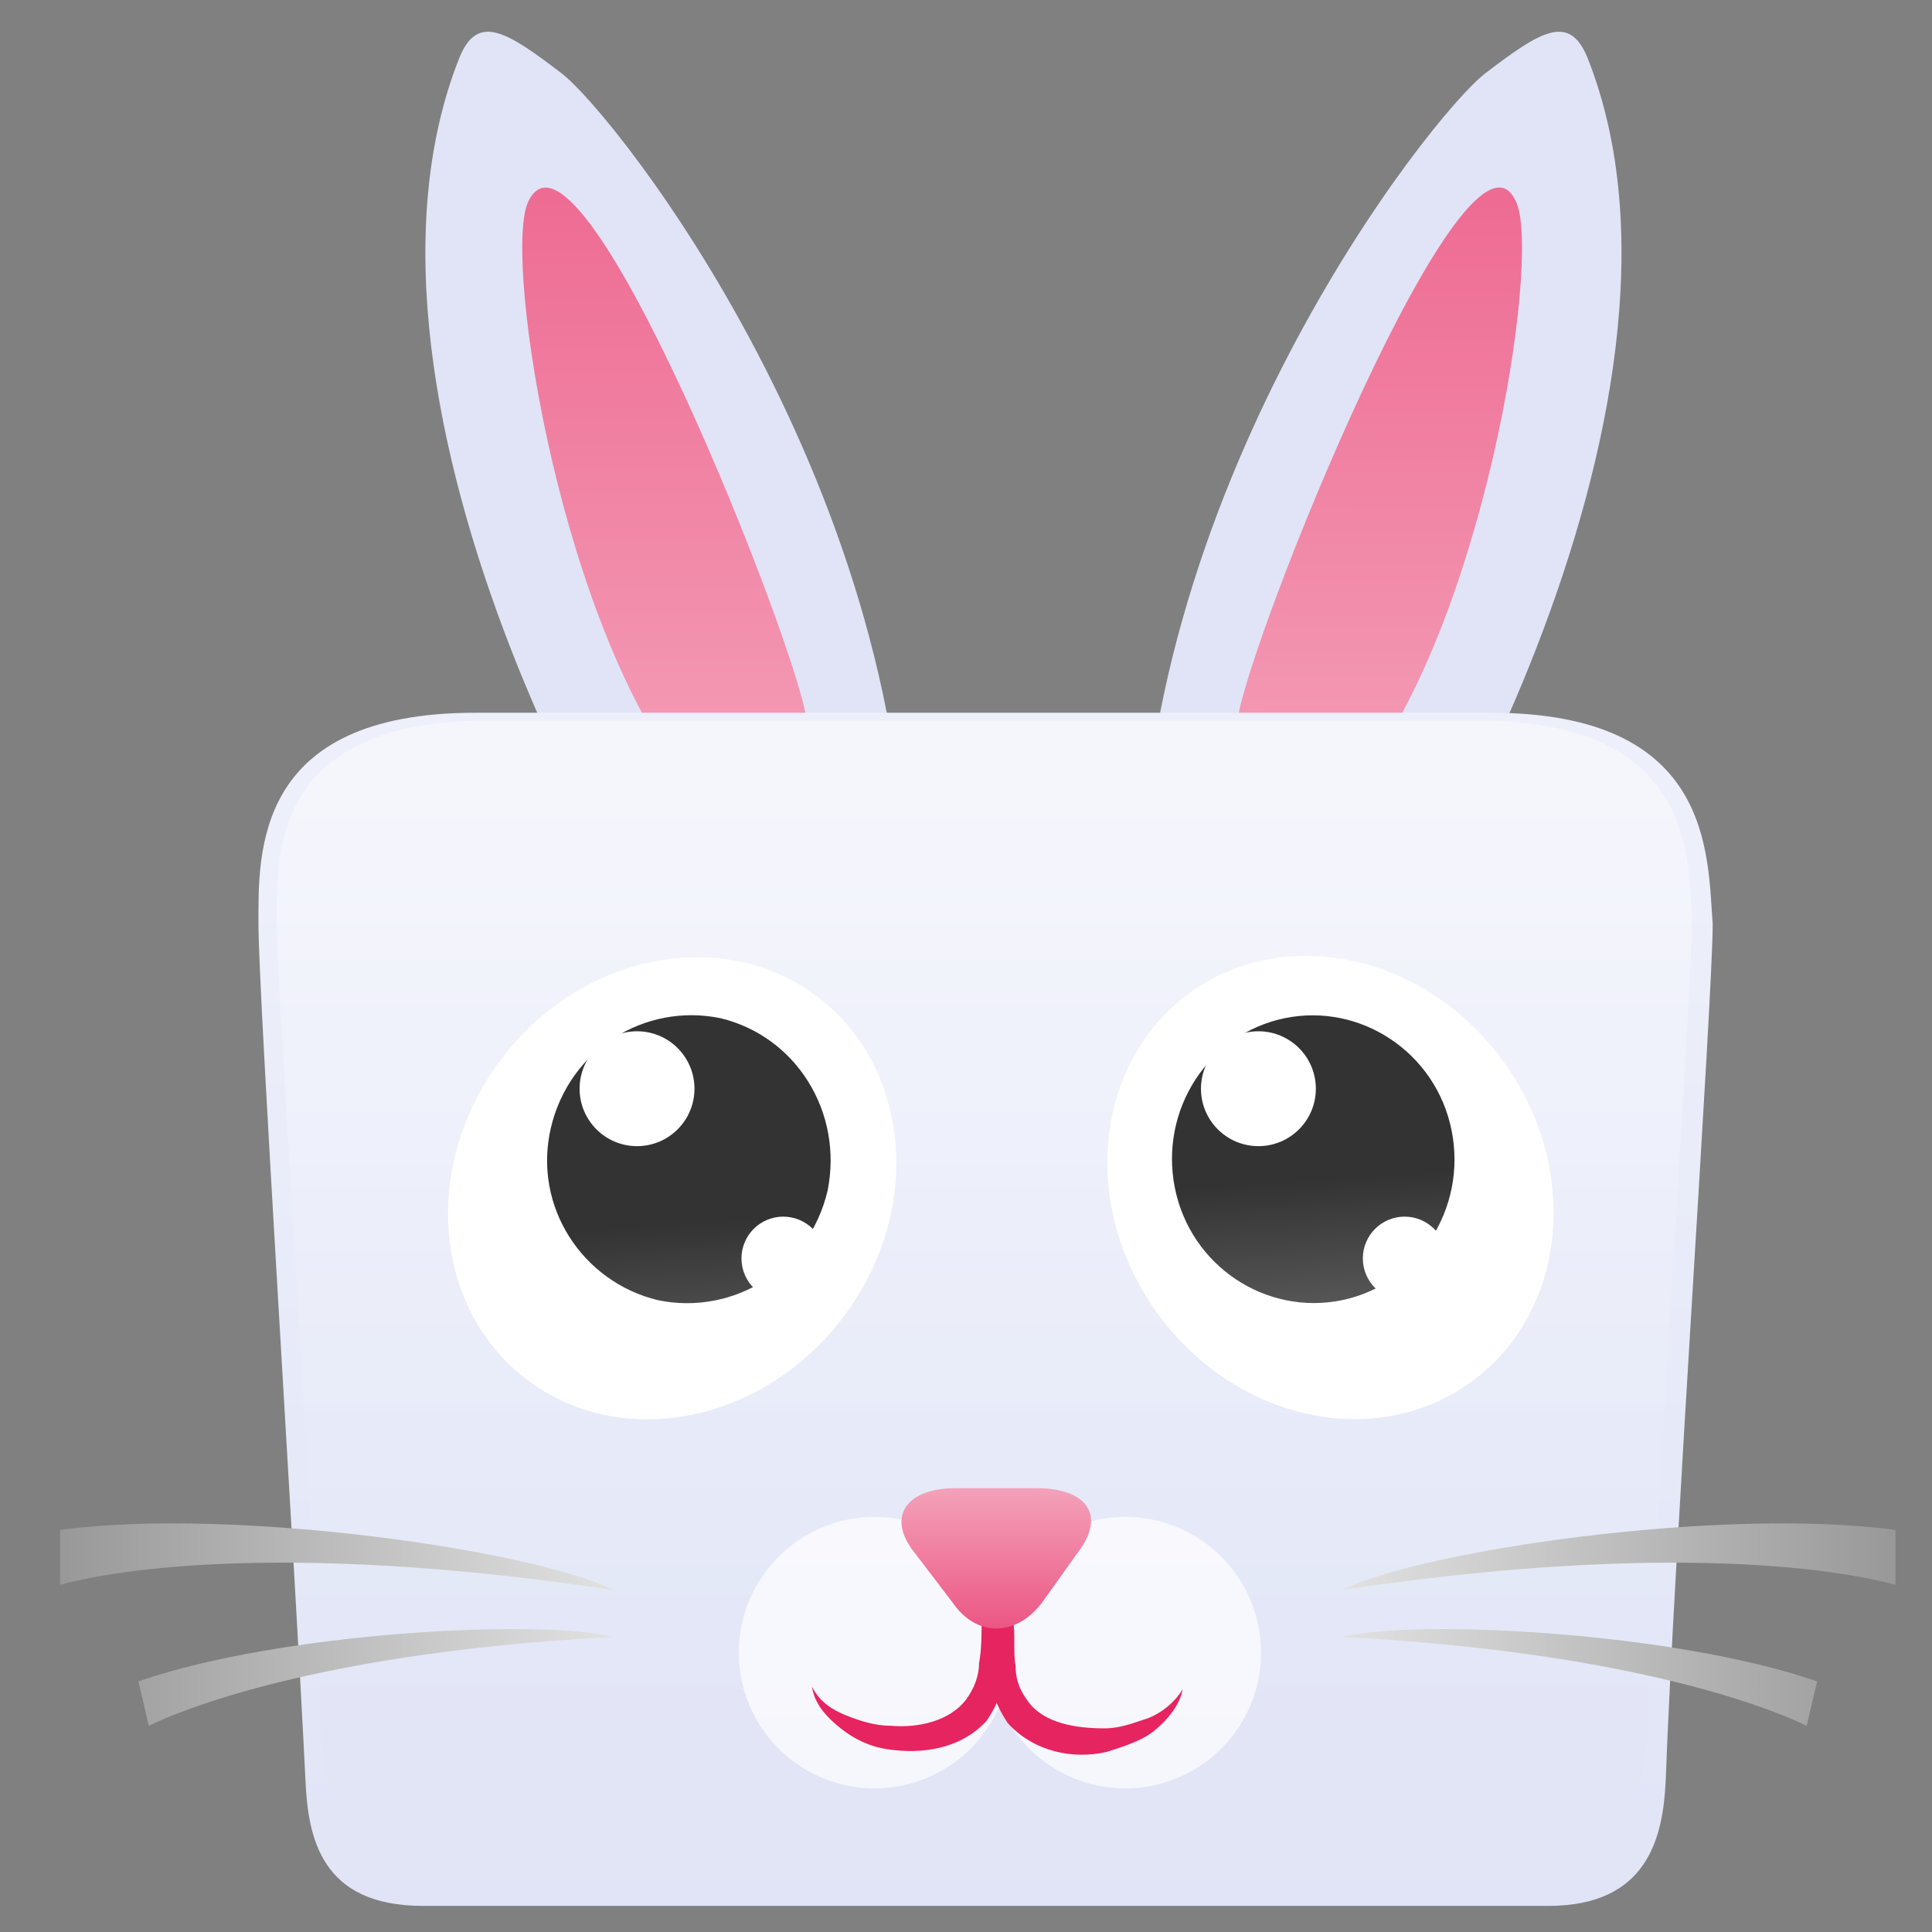
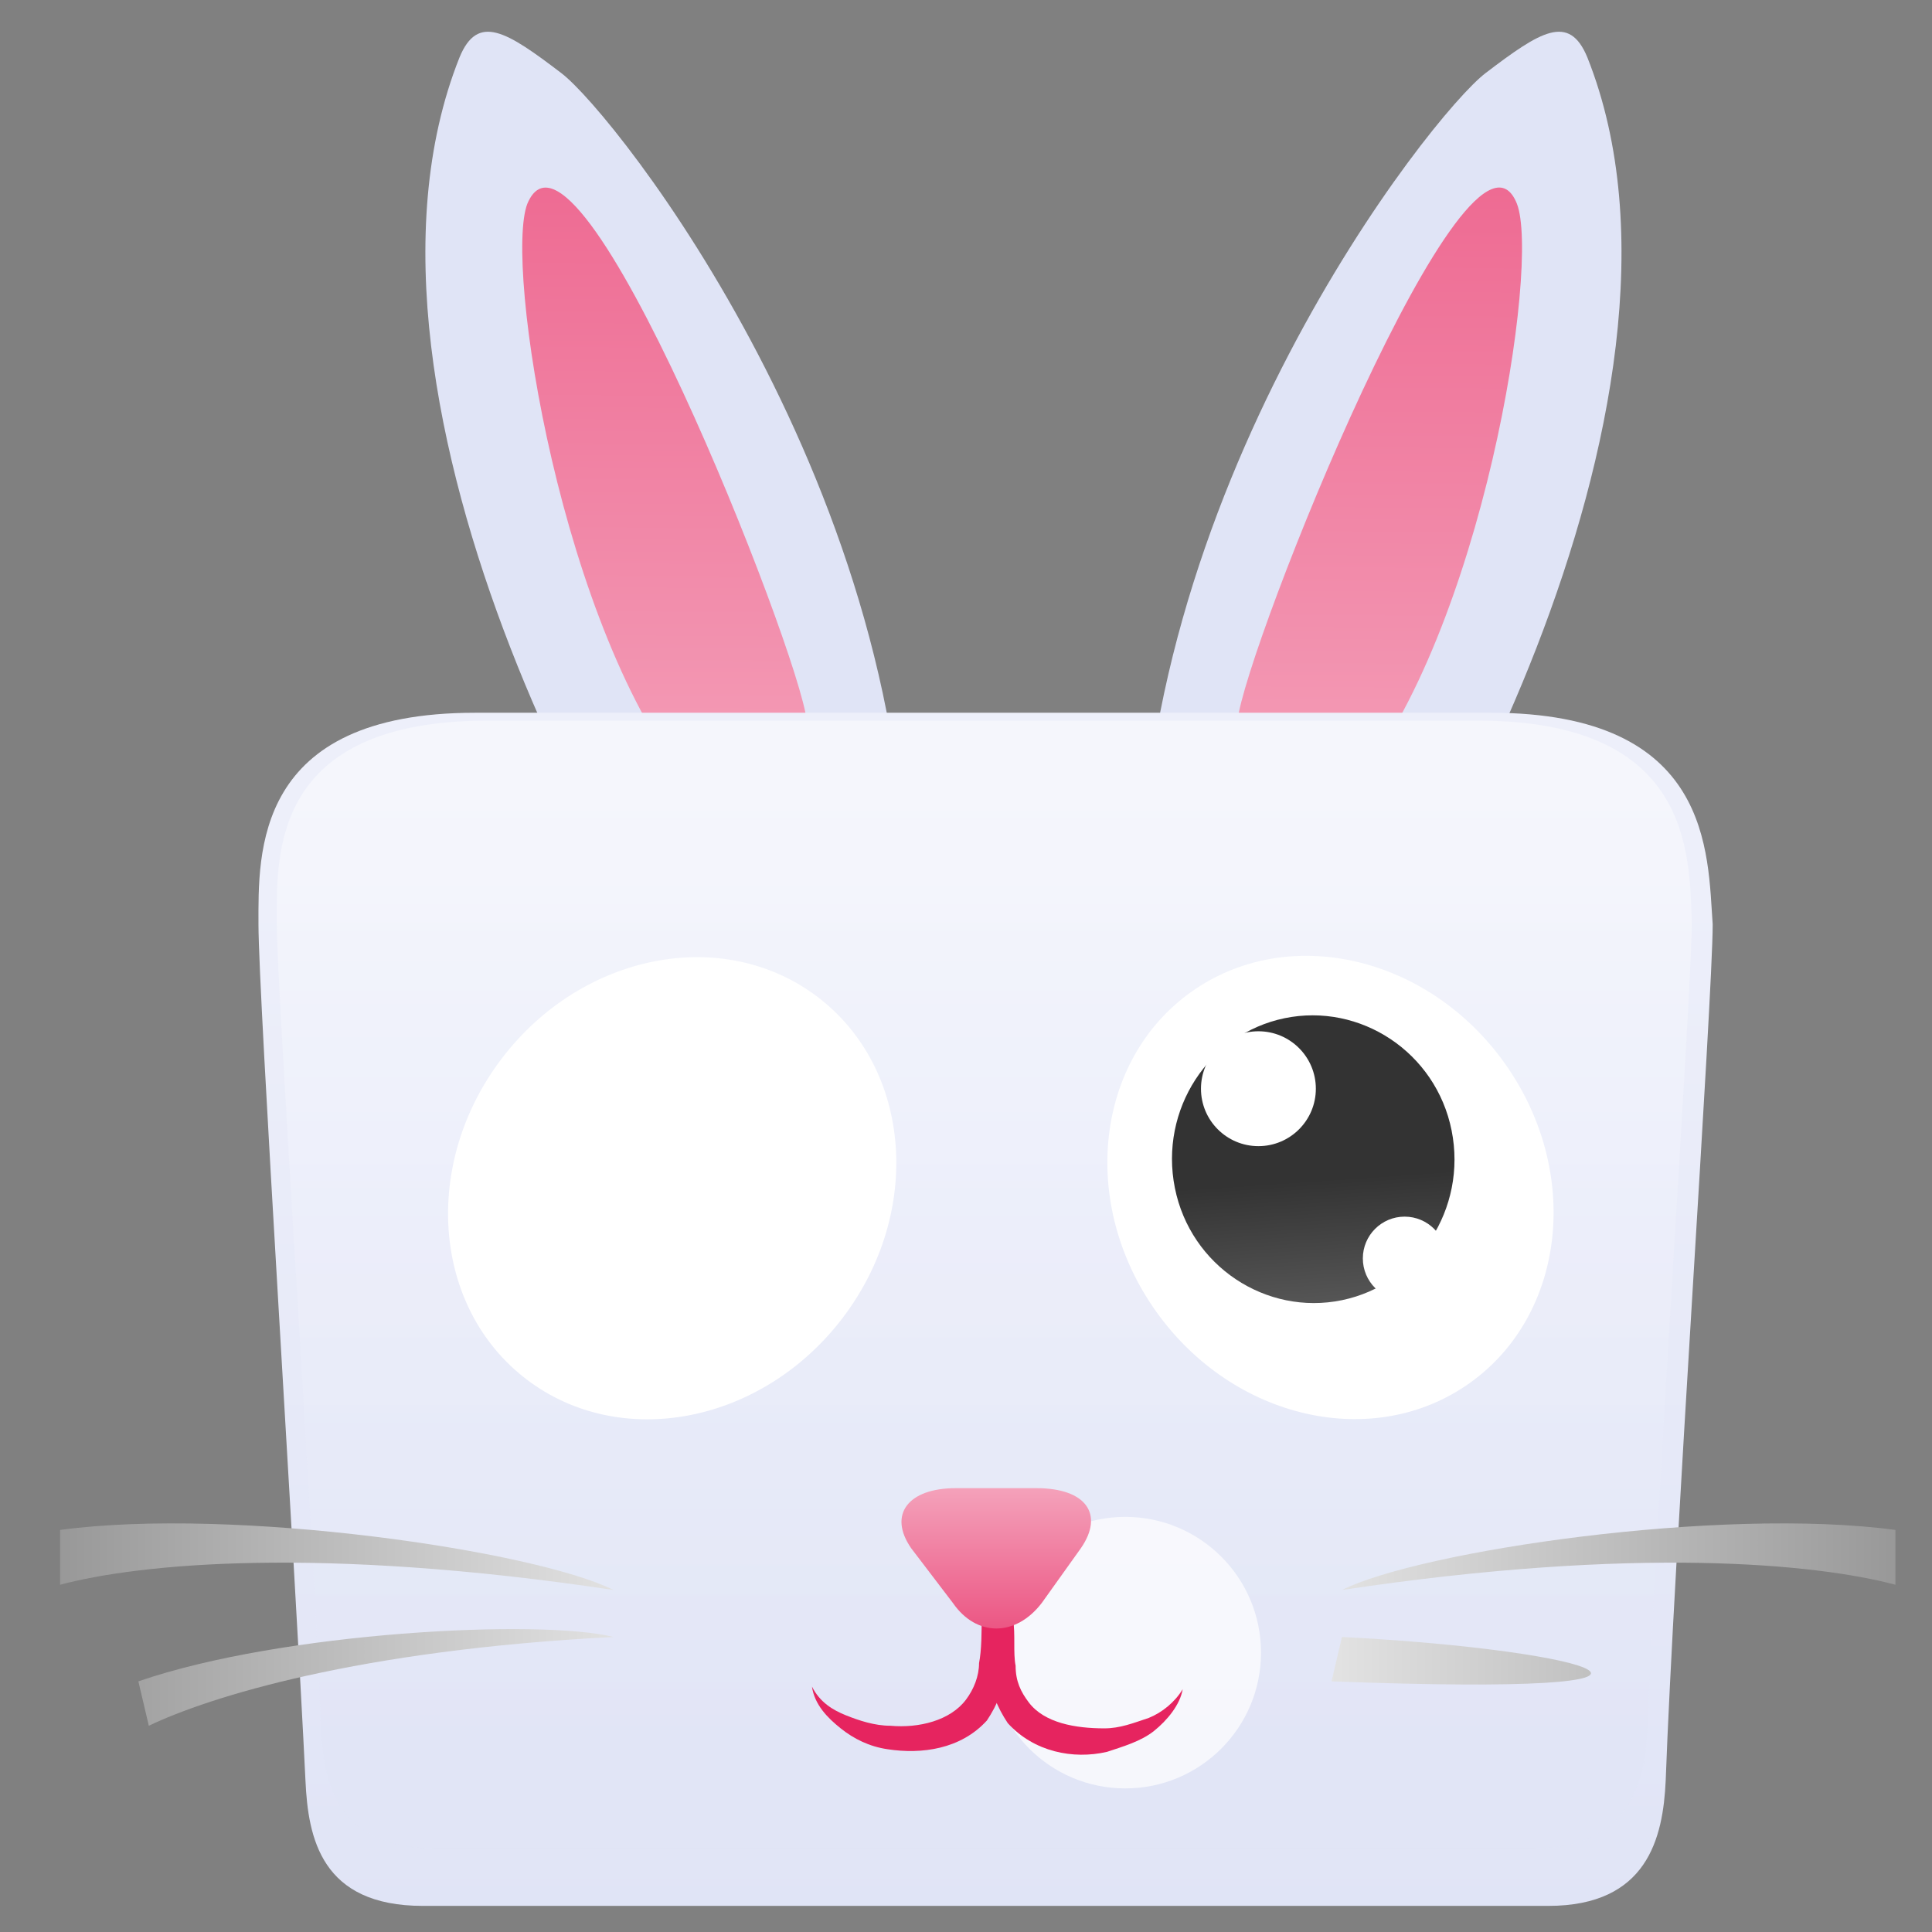
<svg xmlns="http://www.w3.org/2000/svg" version="1.1" id="Layer_1" x="0px" y="0px" viewBox="0 0 74 74" style="enable-background:new 0 0 74 74;" xml:space="preserve">
  <rect x="0" y="0" width="74" height="74" fill="#808080" stroke="none" />
  <style type="text/css">
	.st0{fill:#E0E4F6;}
	.st1{fill:url(#SVGID_1_);}
	.st2{fill:url(#SVGID_2_);}
	.st3{fill:url(#SVGID_3_);}
	.st4{fill:url(#SVGID_4_);fill-opacity:0.42;}
	.st5{opacity:0.7;}
	.st6{fill:#FFFFFF;}
	.st7{fill:#E6245F;}
	.st8{fill:url(#SVGID_5_);}
	.st9{fill:url(#SVGID_6_);}
	.st10{fill:url(#SVGID_7_);}
	.st11{fill:url(#SVGID_8_);}
	.st12{fill:url(#SVGID_9_);}
	.st13{fill:url(#SVGID_10_);}
	.st14{fill:url(#SVGID_11_);}
</style>
  <path class="st0" d="M28.1,39.7c-3.5-3-15.8-24.2-10.5-37.5c0.7-1.7,1.8-1,3.9,0.6S35.1,19,34.7,35.6" />
  <linearGradient id="SVGID_1_" gradientUnits="userSpaceOnUse" x1="25.332" y1="40.202" x2="25.713" y2="-9.882">
    <stop offset="0" style="stop-color:#F6B3C7" />
    <stop offset="1" style="stop-color:#EA4678" />
  </linearGradient>
  <path class="st1" d="M20.2,7.8c-0.9,2.3,1.3,16.4,6.3,22.4c1.1,1.3,4.7,0.2,4.4-2.6C30.6,24.9,22.1,3.3,20.2,7.8z" />
  <path class="st0" d="M50.3,39.7c3.5-3,15.8-24.2,10.5-37.5c-0.7-1.7-1.8-1-3.9,0.6S43.3,19,43.7,35.6" />
  <linearGradient id="SVGID_2_" gradientUnits="userSpaceOnUse" x1="52.726" y1="40.347" x2="53.107" y2="-9.737">
    <stop offset="0" style="stop-color:#F6B3C7" />
    <stop offset="1" style="stop-color:#EA4678" />
  </linearGradient>
  <path class="st2" d="M58.1,7.8c0.9,2.3-1.3,16.4-6.3,22.4c-1.1,1.3-4.7,0.2-4.4-2.6S56.3,3.3,58.1,7.8z" />
  <linearGradient id="SVGID_3_" gradientUnits="userSpaceOnUse" x1="37.58" y1="28.898" x2="37.58" y2="73.792">
    <stop offset="0.11" style="stop-color:#EDEFFA" />
    <stop offset="1" style="stop-color:#E0E4F6" />
  </linearGradient>
  <path class="st3" d="M57.1,27.3c-2.9,0-7,0-11.2,0c0,0-8.4,0-16.5,0c-4.2,0-8.3,0-11.2,0c-8.5,0-8.3,5.4-8.3,8.1  c0,2.8,1.4,24.5,1.8,32.8c0.1,2.2,0.6,4.8,4.5,4.8c1.8,0,8.3,0,14.6,0c7.1,0,13.9,0,13.9,0c6.3,0,12.8,0,14.6,0  c3.8,0,4.4-2.6,4.5-4.8c0.3-8.3,1.8-30,1.8-32.8C65.4,32.7,65.6,27.3,57.1,27.3z" />
  <linearGradient id="SVGID_4_" gradientUnits="userSpaceOnUse" x1="37.58" y1="24.686" x2="37.58" y2="66.892">
    <stop offset="0.11" style="stop-color:#FFFFFF" />
    <stop offset="1" style="stop-color:#E0E4F6" />
  </linearGradient>
  <path class="st4" d="M56.6,27.6c-2.8,0-6.9,0-10.9,0c0,0-8.1,0-16.1,0c-4.1,0-8.1,0-10.9,0c-8.3,0-8.1,5.1-8.1,7.7  c0,2.6,1.4,23.2,1.7,31c0.1,2,0.6,4.5,4.4,4.5c1.8,0,8.1,0,14.2,0c6.9,0,13.6,0,13.6,0c6.2,0,12.5,0,14.2,0c3.7,0,4.3-2.5,4.4-4.5  c0.3-7.9,1.7-28.4,1.7-31C64.7,32.7,64.8,27.6,56.6,27.6z" />
  <g class="st5">
-     <circle class="st6" cx="33.5" cy="63.3" r="5.2" />
    <circle class="st6" cx="43.1" cy="63.3" r="5.2" />
  </g>
  <g>
    <g>
      <path class="st7" d="M38,58.3c0.2,1.2,0.3,2.5,0.4,3.7c0,0.6,0.1,1.2,0.1,1.9c0,0.7-0.3,1.4-0.7,2c-1,1.1-2.5,1.3-3.8,1.1    c-0.7-0.1-1.3-0.4-1.8-0.8c-0.5-0.4-1-0.9-1.1-1.6c0.3,0.6,0.8,0.9,1.3,1.1c0.5,0.2,1.1,0.4,1.7,0.4c1.1,0.1,2.3-0.2,2.9-1    c0.3-0.4,0.5-0.9,0.5-1.4c0.1-0.5,0.1-1.2,0.1-1.8C37.7,60.7,37.8,59.5,38,58.3z" />
    </g>
    <g>
      <path class="st7" d="M38.4,58.3c0.2,1.2,0.3,2.5,0.4,3.7c0.1,0.6,0,1.3,0.1,1.8c0,0.6,0.2,1,0.5,1.4c0.6,0.8,1.8,1,2.9,1    c0.6,0,1.1-0.2,1.7-0.4c0.5-0.2,1-0.6,1.3-1.1c-0.1,0.6-0.6,1.2-1.1,1.6c-0.5,0.4-1.2,0.6-1.8,0.8c-1.3,0.3-2.8,0-3.8-1.1    c-0.4-0.6-0.7-1.3-0.7-2c0-0.7,0-1.2,0.1-1.9C38.1,60.7,38.2,59.5,38.4,58.3z" />
    </g>
  </g>
  <g>
    <g>
      <ellipse transform="matrix(0.606 -0.796 0.796 0.606 -26.046 38.397)" class="st6" cx="25.7" cy="45.5" rx="9.2" ry="8.2" />
      <linearGradient id="SVGID_5_" gradientUnits="userSpaceOnUse" x1="27.053" y1="53.664" x2="26.582" y2="46.835">
        <stop offset="0" style="stop-color:#656565" />
        <stop offset="1" style="stop-color:#333333" />
      </linearGradient>
-       <path class="st8" d="M21.1,43.2c0.7-3,3.6-4.8,6.5-4.2c2.9,0.7,4.7,3.6,4.1,6.6c-0.7,3-3.6,4.8-6.5,4.2    C22.3,49.1,20.4,46.2,21.1,43.2z" />
      <g>
        <circle class="st6" cx="24.4" cy="41.7" r="2.2" />
      </g>
      <g>
        <circle class="st6" cx="30" cy="48.2" r="1.6" />
      </g>
    </g>
    <g>
      <ellipse transform="matrix(0.814 -0.58 0.58 0.814 -16.944 38.026)" class="st6" cx="51" cy="45.5" rx="8.2" ry="9.2" />
      <linearGradient id="SVGID_6_" gradientUnits="userSpaceOnUse" x1="50.887" y1="52.02" x2="50.416" y2="45.191">
        <stop offset="0" style="stop-color:#656565" />
        <stop offset="1" style="stop-color:#333333" />
      </linearGradient>
      <path class="st9" d="M49.2,39c2.9-0.6,5.8,1.3,6.4,4.3c0.6,3-1.3,5.9-4.2,6.5c-2.9,0.6-5.8-1.3-6.4-4.3    C44.4,42.5,46.3,39.6,49.2,39z" />
      <g>
        <circle class="st6" cx="48.2" cy="41.7" r="2.2" />
      </g>
      <g>
        <circle class="st6" cx="53.8" cy="48.2" r="1.6" />
      </g>
    </g>
  </g>
  <linearGradient id="SVGID_7_" gradientUnits="userSpaceOnUse" x1="38.146" y1="55.752" x2="38.146" y2="63.533">
    <stop offset="0" style="stop-color:#F6B3C7" />
    <stop offset="1" style="stop-color:#EA4678" />
  </linearGradient>
  <path class="st10" d="M36.5,61.4c0.9,1.3,2.4,1.3,3.4,0l1.5-2.1c0.9-1.3,0.2-2.3-1.7-2.3h-3.1c-1.8,0-2.6,1-1.7,2.3L36.5,61.4z" />
  <g>
    <linearGradient id="SVGID_8_" gradientUnits="userSpaceOnUse" x1="39.382" y1="59.666" x2="-27.061" y2="59.666">
      <stop offset="0.11" style="stop-color:#FFFFFF" />
      <stop offset="1" style="stop-color:#333333" />
    </linearGradient>
    <path class="st11" d="M23.5,60.9c-3-1.5-14.5-3.2-21.2-2.3v2.1C5.3,59.9,12.2,59.2,23.5,60.9z" />
    <linearGradient id="SVGID_9_" gradientUnits="userSpaceOnUse" x1="39.382" y1="64.281" x2="-27.061" y2="64.281">
      <stop offset="0.11" style="stop-color:#FFFFFF" />
      <stop offset="1" style="stop-color:#333333" />
    </linearGradient>
    <path class="st12" d="M23.5,62.7c-2.8-0.7-12.7-0.2-18.2,1.7l0.4,1.7C8,65,13.7,63.2,23.5,62.7z" />
  </g>
  <g>
    <linearGradient id="SVGID_10_" gradientUnits="userSpaceOnUse" x1="61.114" y1="59.666" x2="-5.329" y2="59.666" gradientTransform="matrix(-1 0 0 1 96.636 0)">
      <stop offset="0.11" style="stop-color:#FFFFFF" />
      <stop offset="1" style="stop-color:#333333" />
    </linearGradient>
    <path class="st13" d="M51.4,60.9c3-1.5,14.5-3.2,21.2-2.3v2.1C69.6,59.9,62.7,59.2,51.4,60.9z" />
    <linearGradient id="SVGID_11_" gradientUnits="userSpaceOnUse" x1="61.114" y1="64.281" x2="-5.329" y2="64.281" gradientTransform="matrix(-1 0 0 1 96.636 0)">
      <stop offset="0.11" style="stop-color:#FFFFFF" />
      <stop offset="1" style="stop-color:#333333" />
    </linearGradient>
-     <path class="st14" d="M51.4,62.7c2.8-0.7,12.7-0.2,18.2,1.7l-0.4,1.7C66.9,65,61.2,63.2,51.4,62.7z" />
+     <path class="st14" d="M51.4,62.7l-0.4,1.7C66.9,65,61.2,63.2,51.4,62.7z" />
  </g>
</svg>